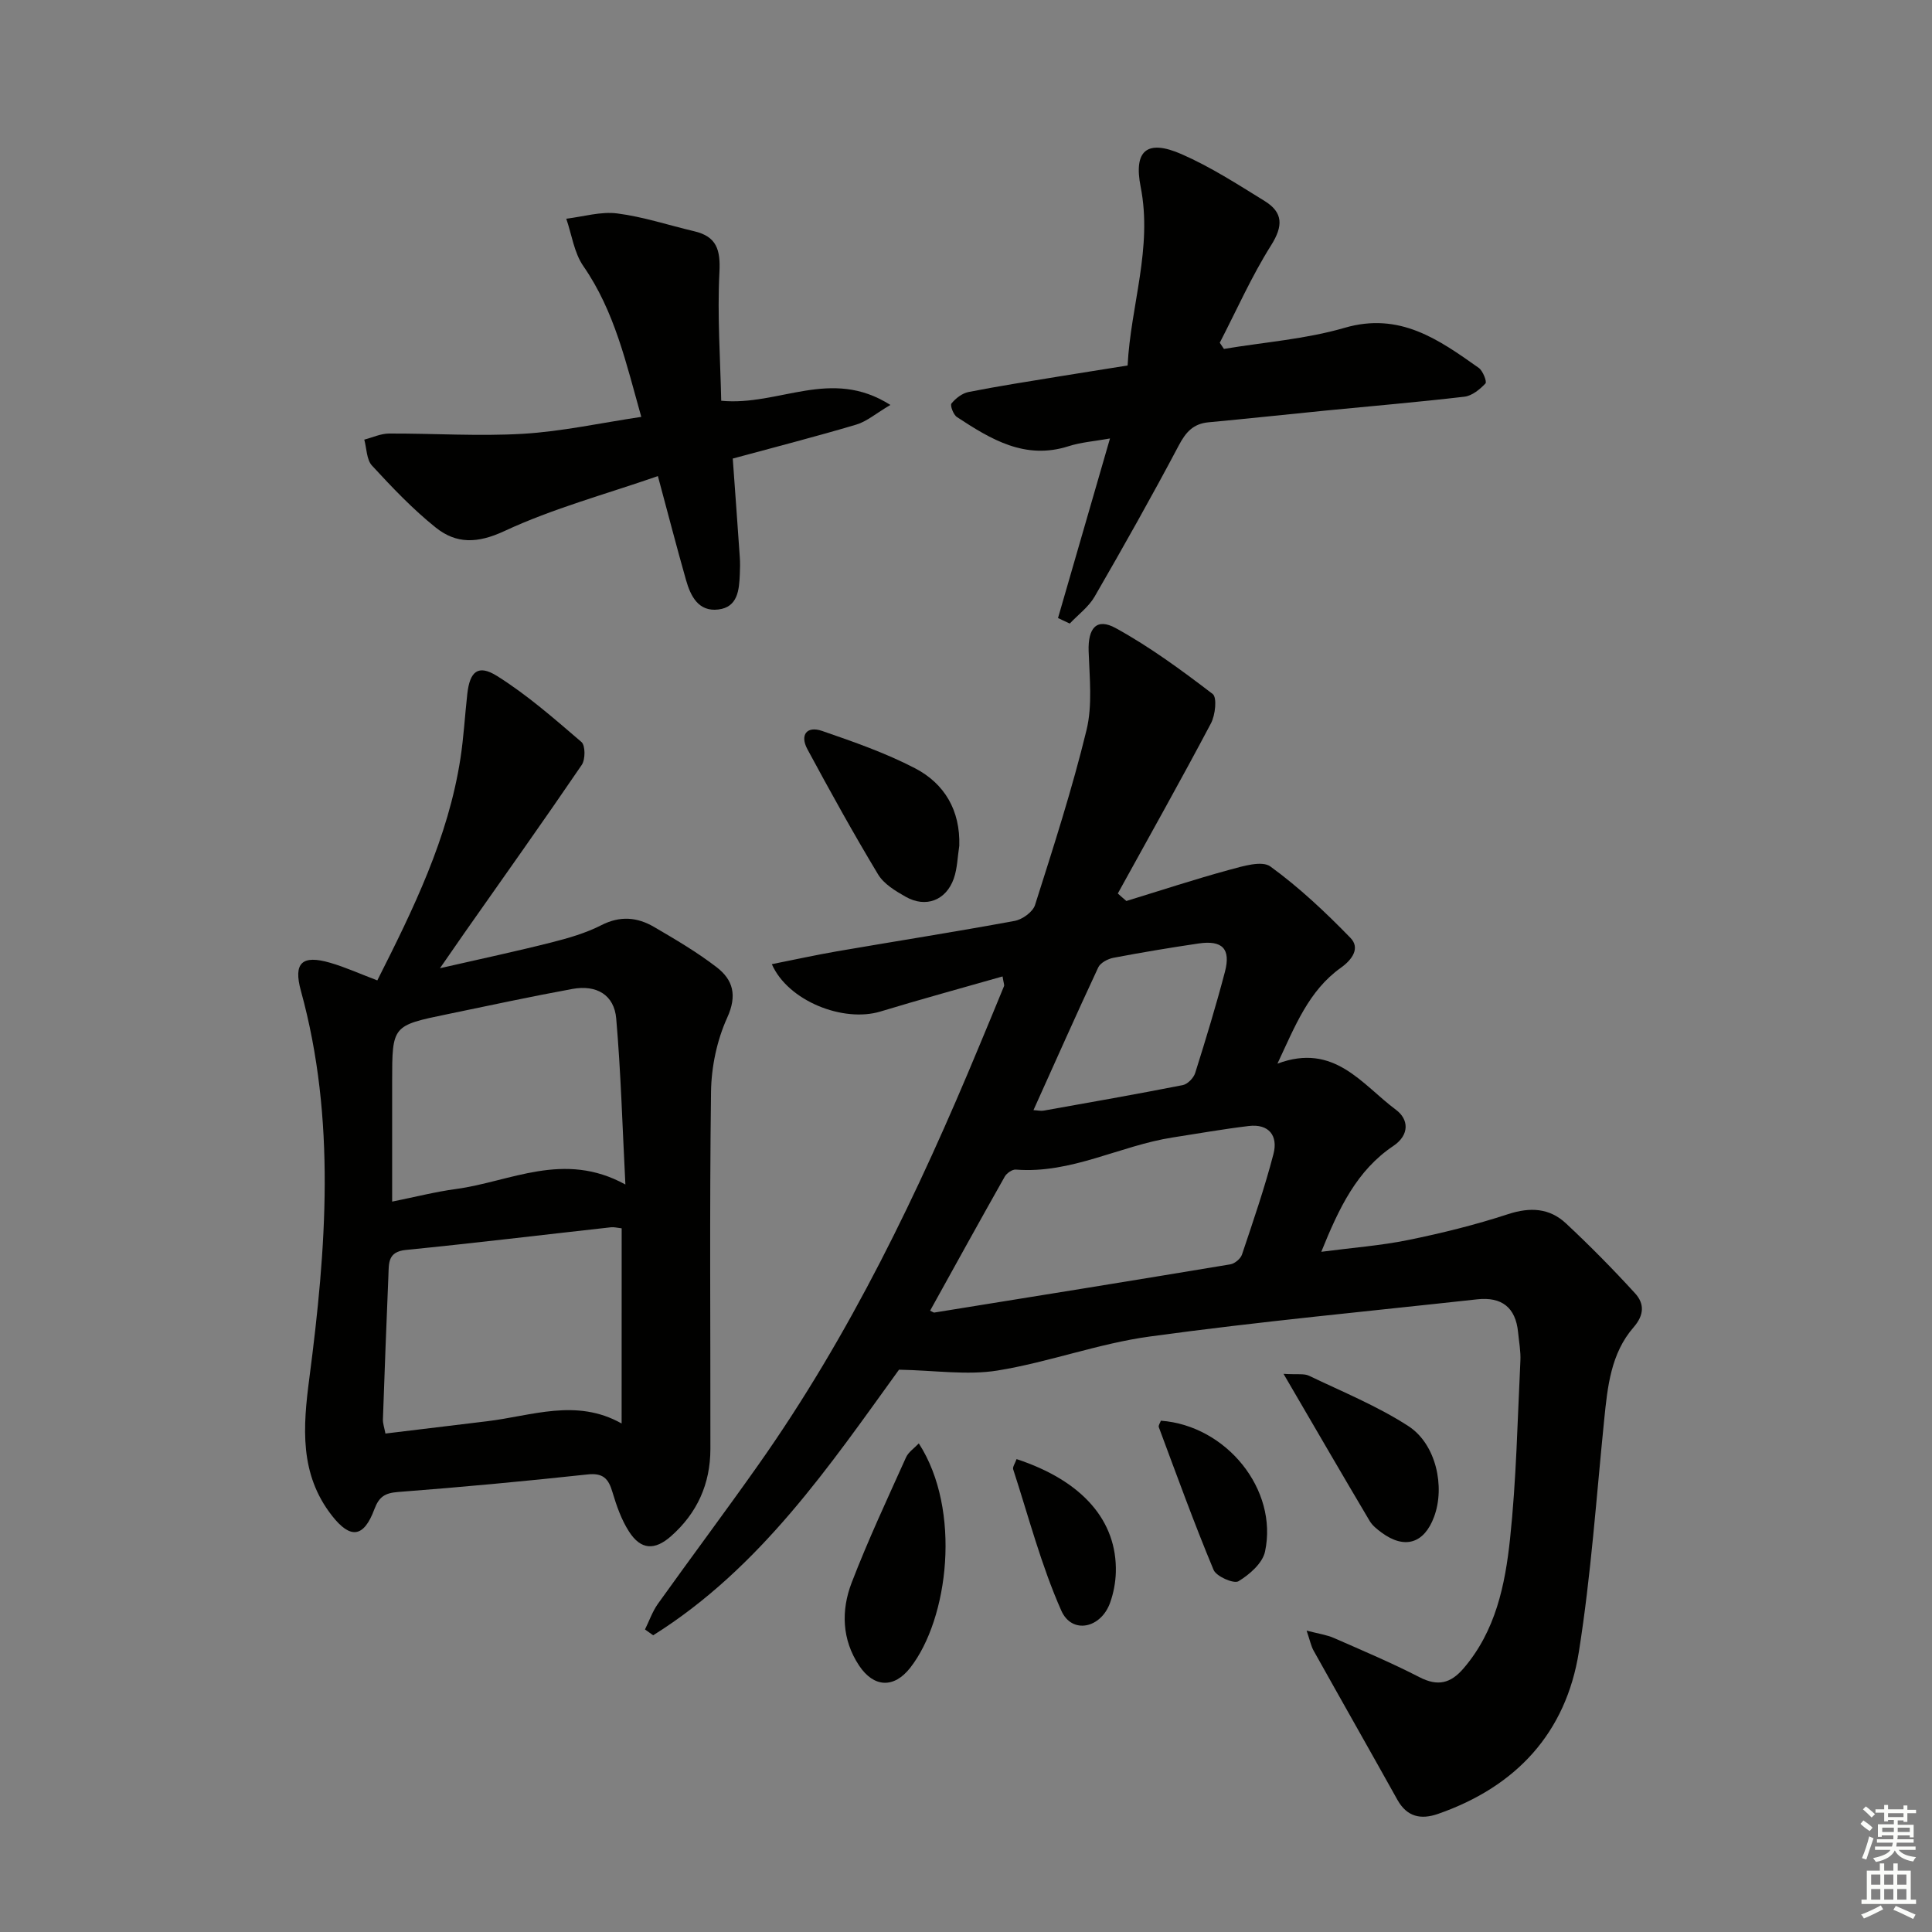
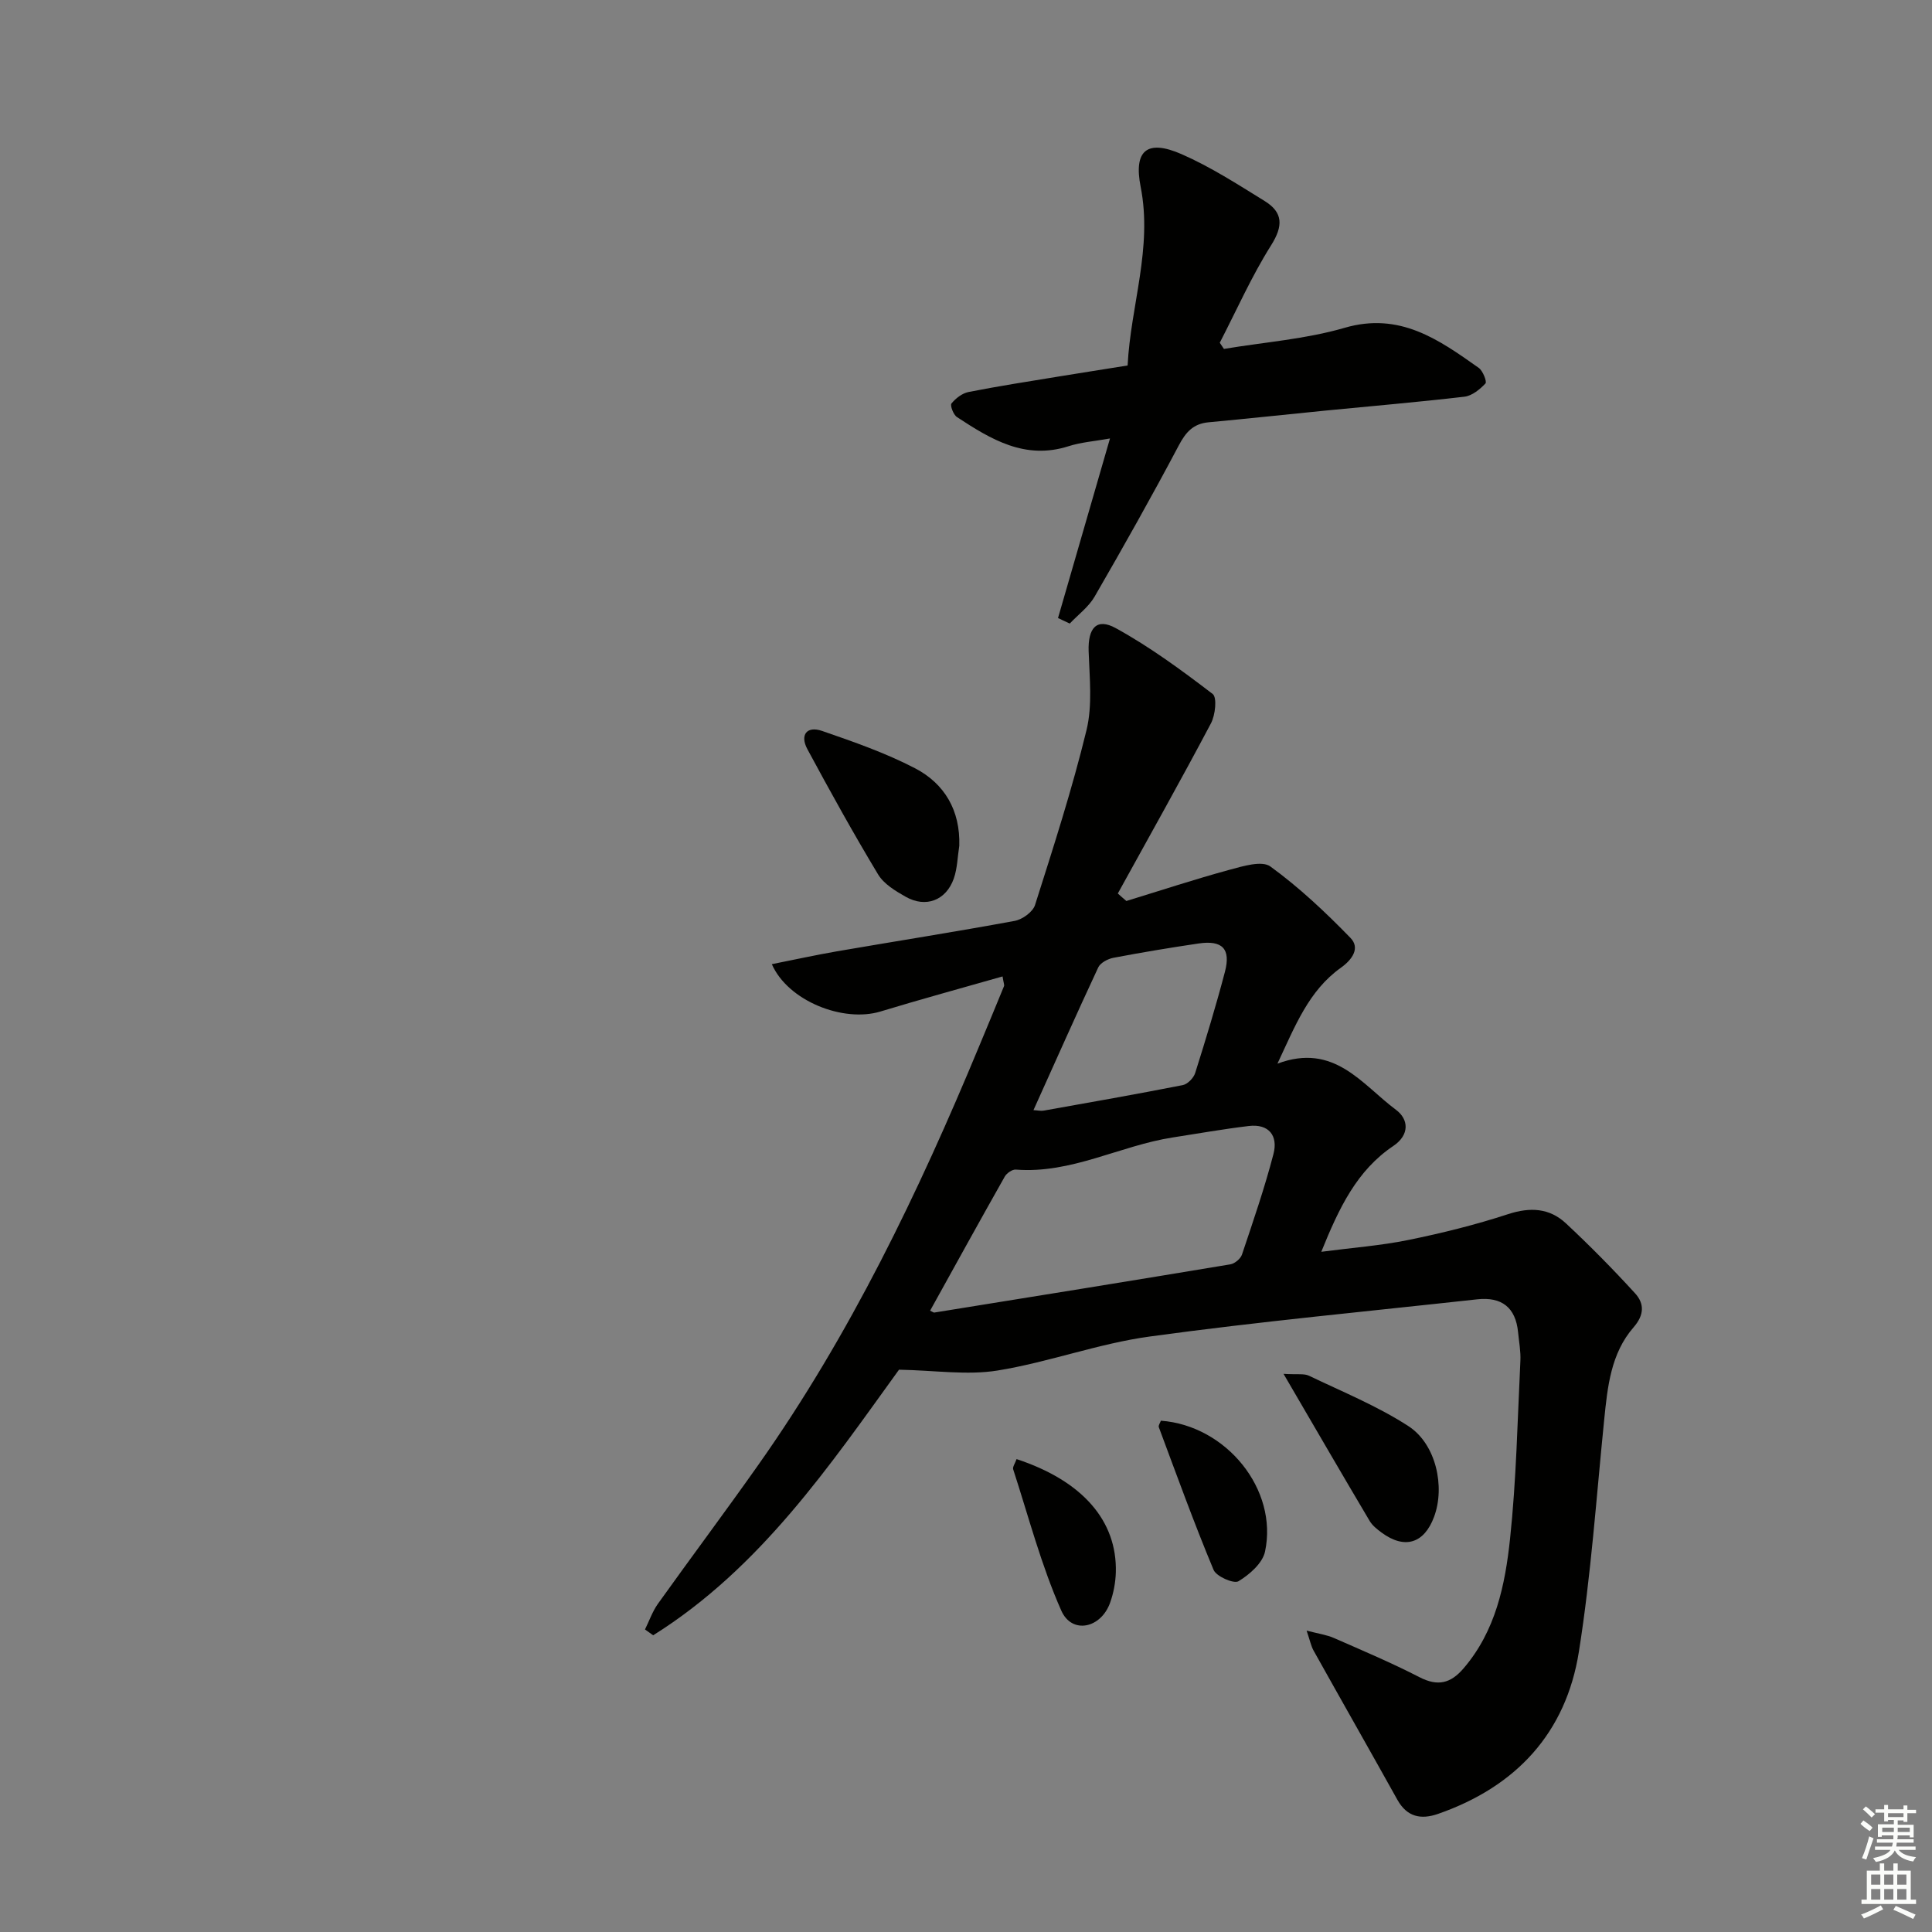
<svg xmlns="http://www.w3.org/2000/svg" enable-background="new 0 0 400 400" viewBox="0 0 400 400">
  <rect x="0" y="0" width="400" height="400" fill="#808080" stroke="none" />
  <g fill="#010100">
    <path d="m233.2 186.54c7.1-2.17 14.16-4.5 21.32-6.45 2.77-.75 6.73-1.97 8.49-.7 5.97 4.34 11.42 9.47 16.58 14.78 2.07 2.12.37 4.52-1.99 6.2-6.65 4.75-9.45 12.03-13.12 19.85 11.78-4.42 17.52 4.34 24.55 9.56 2.62 1.94 2.87 5.17-.56 7.48-7.56 5.08-11.24 12.83-14.91 21.91 6.46-.85 12.31-1.28 18-2.44 6.97-1.42 13.91-3.14 20.66-5.35 4.59-1.5 8.59-1.28 12.01 1.92 4.95 4.62 9.72 9.46 14.29 14.46 1.91 2.09 1.97 4.43-.31 7.05-4.7 5.4-5.39 12.3-6.08 19.13-1.62 16.03-2.72 32.15-5.24 48.04-2.67 16.82-13.01 27.94-29.14 33.56-3.58 1.25-6.46.64-8.45-2.94-5.74-10.3-11.58-20.55-17.33-30.85-.54-.96-.75-2.11-1.45-4.15 2.44.64 4.17.87 5.7 1.55 5.93 2.6 11.91 5.13 17.66 8.09 3.8 1.96 6.46 1.3 9.14-1.83 6.64-7.74 8.6-17.26 9.62-26.82 1.3-12.21 1.54-24.54 2.14-36.83.1-1.97-.29-3.97-.48-5.95-.5-5.14-3.42-7.35-8.45-6.8-22.61 2.49-45.26 4.61-67.79 7.7-10.63 1.45-20.91 5.32-31.52 7.04-6.3 1.02-12.94-.03-20.41-.17-14.2 19.63-28.64 41.05-50.9 54.99-.56-.4-1.13-.81-1.69-1.21.88-1.78 1.54-3.72 2.68-5.32 6.87-9.61 13.95-19.07 20.76-28.72 19.01-26.92 33.17-56.41 45.75-86.73 1.72-4.14 3.45-8.27 5.14-12.42.1-.25-.08-.61-.3-2.01-8.51 2.43-16.92 4.72-25.27 7.26-7.71 2.34-19.16-2.17-22.5-9.8 4.61-.91 9.03-1.89 13.48-2.66 12.26-2.11 24.56-4.04 36.8-6.3 1.59-.29 3.75-1.85 4.21-3.28 3.81-12 7.69-24 10.66-36.22 1.26-5.18.62-10.88.44-16.33-.16-4.77 1.63-6.98 5.62-4.78 7.06 3.88 13.64 8.72 20.06 13.63.94.72.55 4.37-.35 6.07-6.26 11.84-12.83 23.51-19.29 35.24.59.54 1.18 1.04 1.77 1.55zm-40.63 84.82c.57.27.74.42.87.39 20.43-3.29 40.87-6.58 61.28-9.98.92-.15 2.13-1.16 2.42-2.03 2.31-6.9 4.69-13.79 6.52-20.83.97-3.73-.91-6.29-5.14-5.78-5.26.63-10.49 1.56-15.73 2.37-10.93 1.7-21 7.56-32.48 6.65-.73-.06-1.88.74-2.28 1.44-5.21 9.22-10.32 18.49-15.46 27.77zm21.4-41.52c.88.05 1.53.21 2.13.1 9.6-1.71 19.21-3.4 28.78-5.28 1.01-.2 2.25-1.48 2.57-2.51 2.19-6.94 4.31-13.91 6.16-20.95 1.25-4.77-.54-6.59-5.47-5.86-5.89.87-11.76 1.85-17.61 2.96-1.16.22-2.7 1.03-3.15 1.99-4.54 9.72-8.89 19.53-13.41 29.55z" />
-     <path d="m78.12 202.98c7.44-14.73 14.67-29.48 17.21-45.96.68-4.42.92-8.91 1.42-13.36.52-4.65 2.23-6.16 6.15-3.71 6.24 3.91 11.86 8.85 17.48 13.67.83.71.83 3.62.07 4.74-7.93 11.64-16.1 23.13-24.2 34.66-1.42 2.02-2.81 4.05-5.16 7.44 8.62-1.97 15.9-3.52 23.12-5.35 3.52-.89 7.1-1.93 10.31-3.57 3.87-1.98 7.42-1.65 10.87.36 4.44 2.59 8.91 5.22 12.97 8.34 3.41 2.62 4.31 5.82 2.2 10.46-2.13 4.68-3.28 10.19-3.35 15.35-.32 24.65-.1 49.3-.13 73.95-.01 7.2-2.72 13.27-8.16 18.06-3.37 2.97-6.24 2.85-8.69-.97-1.58-2.45-2.59-5.35-3.43-8.17-.82-2.79-1.94-4.01-5.18-3.65-13.04 1.41-26.11 2.63-39.19 3.63-2.74.21-3.95.97-4.93 3.59-2.19 5.87-4.94 6.2-8.75 1.34-6.78-8.64-6.03-18.39-4.7-28.52 3.49-26.77 5.57-53.57-1.75-80.16-1.6-5.81.23-7.51 6.05-5.82 3.17.92 6.2 2.3 9.77 3.65zm50.59 51.33c-.91-.1-1.55-.28-2.17-.22-14.18 1.57-28.34 3.29-42.53 4.7-3.72.37-3.49 2.73-3.59 5.17-.41 9.96-.8 19.92-1.14 29.88-.03.9.31 1.82.52 2.96 7.19-.87 14.09-1.72 20.99-2.54 9.27-1.1 18.53-4.83 27.91.46.01-13.79.01-27.02.01-40.41zm.77-9.07c-.63-12.25-.94-23.33-1.9-34.37-.42-4.87-4.05-7.04-9.07-6.12-8.65 1.58-17.24 3.44-25.85 5.22-11.45 2.36-11.46 2.37-11.47 13.86-.01 8.23 0 16.45 0 24.95 4.78-.96 8.97-2.04 13.23-2.61 11.27-1.52 22.29-7.96 35.06-.93z" />
    <path d="m219.05 127.96c3.51-12.11 7.01-24.22 10.76-37.18-3.23.58-6 .78-8.56 1.6-9.04 2.9-16.12-1.44-23.12-6.03-.74-.48-1.46-2.41-1.14-2.81.87-1.07 2.22-2.12 3.54-2.38 6.17-1.22 12.4-2.18 18.61-3.2 4.58-.75 9.16-1.46 14.32-2.29.63-12.4 5.2-24.32 2.7-36.99-1.49-7.55 1.33-9.89 8.48-6.76 6.01 2.63 11.61 6.25 17.21 9.71 3.83 2.37 3.83 5.17 1.31 9.17-4.04 6.41-7.13 13.41-10.62 20.16.29.43.57.86.86 1.28 8.35-1.4 16.92-2.02 24.99-4.37 11.41-3.32 19.48 2.43 27.76 8.29.87.61 1.74 2.88 1.4 3.23-1.15 1.22-2.77 2.55-4.34 2.74-9.55 1.12-19.14 1.93-28.71 2.87-8.09.8-16.18 1.68-24.27 2.43-3.16.29-4.71 2.01-6.17 4.78-5.59 10.56-11.45 20.97-17.43 31.31-1.24 2.14-3.41 3.74-5.15 5.58-.82-.37-1.62-.75-2.43-1.14z" />
-     <path d="m149.32 82.97c12.01 1.16 22.68-6.99 35.02.87-2.98 1.75-4.87 3.42-7.06 4.07-8.4 2.5-16.9 4.67-25.57 7.03.5 7.01 1 13.73 1.46 20.46.08 1.16.05 2.33 0 3.5-.13 3.26-.43 6.81-4.45 7.29-4.11.5-5.74-2.76-6.69-6.11-1.9-6.68-3.64-13.41-5.82-21.51-10.82 3.76-21.71 6.69-31.78 11.38-5.58 2.6-9.96 2.68-14.22-.73-4.77-3.82-9.03-8.31-13.19-12.82-1.14-1.23-1.1-3.56-1.6-5.38 1.7-.44 3.4-1.25 5.11-1.26 9.27-.04 18.56.6 27.79.05 8.04-.48 16.01-2.24 24.45-3.5-3.13-11.09-5.5-21.84-11.99-31.21-1.92-2.76-2.4-6.52-3.54-9.82 3.53-.42 7.14-1.53 10.56-1.09 5.38.69 10.63 2.44 15.94 3.69 4.62 1.09 5.45 3.81 5.21 8.46-.46 8.98.19 18.04.37 26.63z" />
-     <path d="m190.23 298.84c8.9 13.77 6.16 36.33-1.79 46.47-3.35 4.27-7.52 4.12-10.58-.48-3.56-5.36-3.74-11.42-1.53-17.16 3.38-8.79 7.39-17.35 11.26-25.95.5-1.1 1.7-1.88 2.64-2.88z" />
    <path d="m198.61 175.1c-.36 2.27-.39 4.66-1.14 6.8-1.6 4.53-5.8 6.12-9.95 3.77-2.12-1.2-4.52-2.64-5.72-4.63-5.12-8.5-9.93-17.19-14.64-25.93-1.59-2.95-.13-4.87 3.04-3.78 6.53 2.25 13.12 4.55 19.23 7.72 6.14 3.2 9.4 8.74 9.18 16.05z" />
    <path d="m265.74 284.44c2.89.18 4.26-.1 5.27.39 6.94 3.33 14.16 6.27 20.58 10.43 5.76 3.73 7.63 12.58 5.32 18.78-2.06 5.55-6.11 6.78-10.89 3.25-.92-.68-1.89-1.45-2.45-2.4-5.72-9.64-11.34-19.33-17.83-30.45z" />
    <path d="m240.35 294.14c13.55 1.01 24.31 14.25 21.56 27.1-.51 2.4-3.21 4.76-5.5 6.14-.97.58-4.58-.99-5.15-2.35-4.06-9.73-7.65-19.66-11.34-29.55-.13-.35.28-.9.43-1.34z" />
    <path d="m210.47 302.09c13.63 4.49 20.84 12.77 20.55 23.44-.06 2.11-.47 4.29-1.18 6.28-1.89 5.33-7.91 6.62-10.11 1.65-4.16-9.38-6.77-19.44-9.96-29.25-.16-.49.38-1.2.7-2.12z" />
  </g>
  <path d="m385.2 377.6.6-.7c.6.4 1.3.9 1.9 1.5l-.6.7c-.8-.5-1.4-1-1.9-1.5zm.3 7.1c.6-1.4 1.1-2.9 1.5-4.5.3.1.6.3.9.4-.5 1.4-1 2.9-1.5 4.4zm.2-10.1.6-.6c.7.5 1.3 1.1 1.9 1.6l-.7.7c-.6-.6-1.2-1.2-1.8-1.7zm8.4-.8h.8v.9h1.8v.7h-1.8v1.8h-.8v-.3h-1.2v.9h3.3v2.6h-.8v-.4h-2.5c0 .3 0 .6-.1.8h3.4v.7h-3.5c0 .3-.1.6-.1.8h4v.7h-3.5c.7.9 1.9 1.3 3.6 1.5-.2.2-.4.5-.6.9-1.9-.3-3.2-1.1-3.8-2.3-.5 1.1-1.8 2-3.9 2.4-.2-.3-.4-.5-.6-.8 1.9-.4 3.1-.9 3.6-1.7h-3.2v-.7h3.5c.1-.2.1-.5.2-.8h-3.3v-.7h3.4c0-.2 0-.5 0-.8h-2.4v.3h-.8v-2.6h3.3v-.9h-1.2v.3h-.8v-1.8h-1.8v-.7h1.8v-.9h.8v.9h3.2zm-4.4 5.5h2.4c0-.3 0-.6 0-.9h-2.4zm1.2-3.1h3.2v-.8h-3.2zm4.4 2.2h-2.4v.9h2.5v-.9z" fill="#fbfcfa" />
  <path d="m389.2 385.8h.9v1.5h1.9v-1.5h.9v1.5h2.7v6h1.1v.9h-11.3v-.9h1.1v-6h2.7zm.2 8.7.5.8c-1.2.6-2.5 1.3-4 1.9-.2-.3-.3-.6-.6-.8 1.6-.6 3-1.3 4.1-1.9zm-2-4.3h1.9v-2.1h-1.9zm0 3.1h1.9v-2.2h-1.9zm2.7-3.1h1.9v-2.1h-1.9zm0 3.1h1.9v-2.2h-1.9zm2.4 1.3c1.4.6 2.7 1.2 4.1 1.8l-.5.9c-1.5-.7-2.8-1.4-4.1-1.9zm2.2-6.5h-1.9v2.1h1.9zm-1.9 5.2h1.9v-2.2h-1.9z" fill="#fbfcfa" />
</svg>